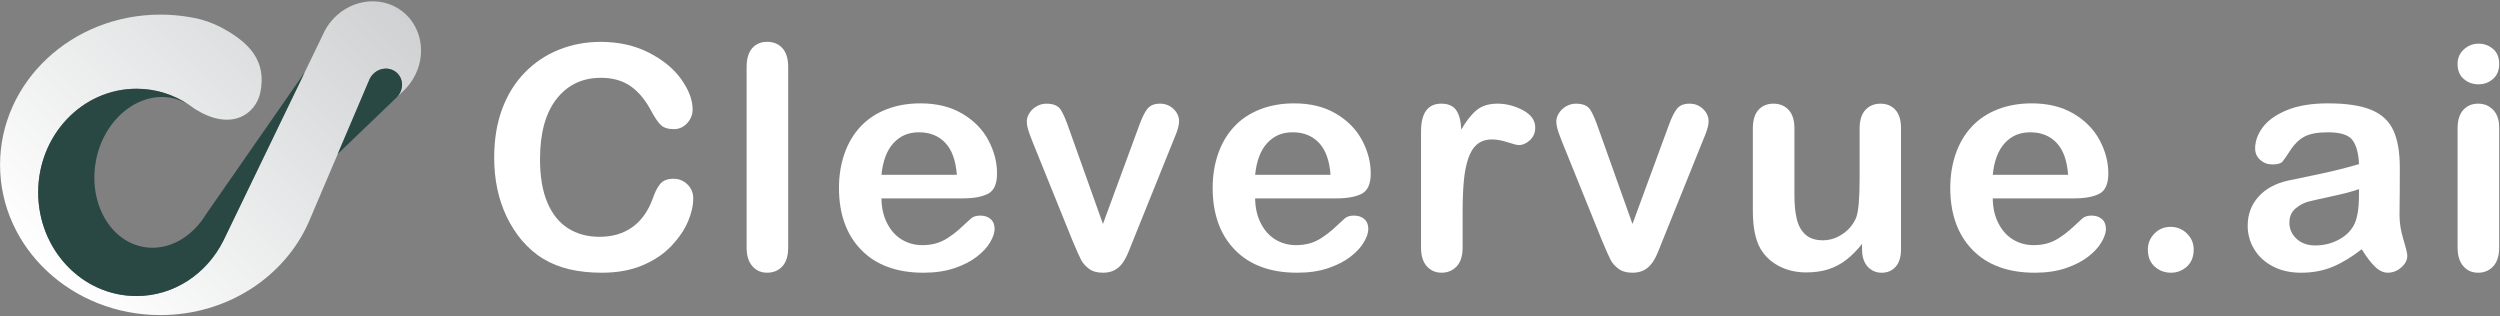
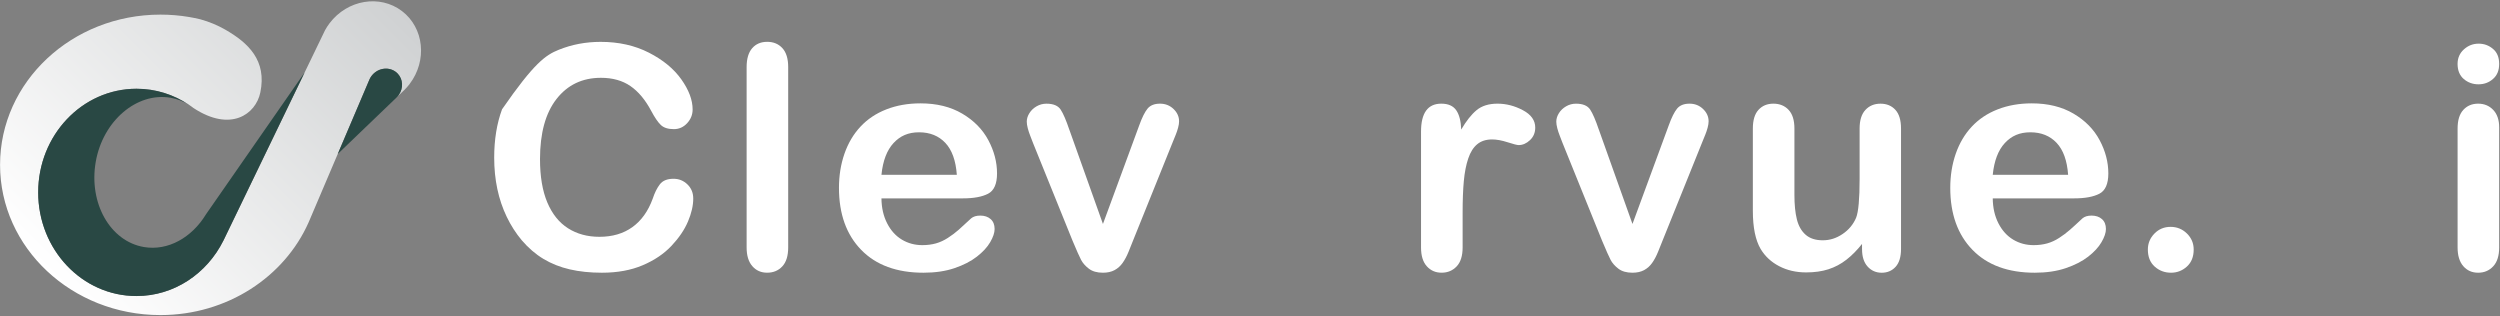
<svg xmlns="http://www.w3.org/2000/svg" width="1320" height="167" viewBox="0 0 1320 167" fill="none">
  <rect x="0" y="0" width="1320" height="167" fill="#808080" stroke="none" />
  <path d="M117.952 127.02L118.476 125.946L157.139 45.926L160.84 38.267H160.845L170.234 18.834L170.25 18.797L171.634 15.93C172.331 14.666 173.128 13.429 174.035 12.239C183.461 -0.165 200.561 -3.027 212.226 5.833C223.89 14.697 225.709 31.94 216.283 44.343C215.408 45.491 214.469 46.561 213.473 47.541L212.781 48.202L209.431 51.42C209.882 50.99 210.27 50.513 210.616 50.021C213.007 46.555 212.855 41.911 209.998 38.88C206.684 35.368 200.996 35.352 197.285 38.849C196.278 39.798 195.523 40.909 195.02 42.089L189.296 55.541L178.329 81.296L163.881 115.22L162.974 117.348C150.266 146.118 120.002 166.359 84.7 166.359C37.943 166.364 0.031 130.853 0.031 87.037C0.031 43.221 37.943 7.715 84.71 7.715C89.827 7.715 94.839 8.139 99.698 8.952C99.709 8.952 99.725 8.957 99.74 8.957C101.774 9.298 103.782 9.707 105.764 10.189C110.403 11.442 114.985 13.387 118.843 15.594C131.147 22.634 140.971 31.934 137.449 48.852C135.053 60.332 121.79 69.936 102.188 57.051C102.11 56.993 102.042 56.93 101.963 56.883C101.947 56.867 101.921 56.846 101.905 56.836C101.648 56.642 101.397 56.453 101.135 56.27C100.93 56.123 100.721 55.976 100.506 55.829C100.495 55.819 100.474 55.813 100.464 55.798C100.27 55.661 100.081 55.52 99.877 55.394C91.829 49.973 82.273 46.839 72.029 46.859C43.385 46.901 20.166 71.362 20.166 101.584C20.166 131.807 43.385 156.309 72.029 156.309C91.971 156.309 109.287 144.436 117.957 127.02H117.952Z" fill="url(#paint0_linear_20_72)" />
  <path d="M160.845 38.267L157.144 45.926L118.482 125.946L117.957 127.02C109.287 144.436 91.971 156.309 72.029 156.309C43.385 156.309 20.166 131.807 20.166 101.584C20.166 71.362 43.385 46.901 72.029 46.859C82.273 46.844 91.835 49.979 99.877 55.394C99.934 55.436 99.987 55.478 100.044 55.52C97.051 53.585 93.701 52.238 90.058 51.609C72.281 48.542 54.279 63.792 50.535 85.527C46.787 107.262 58.153 127.361 75.929 130.423C88.689 132.624 101.276 125.442 108.752 113.181L108.768 113.149L123.158 92.452L156.342 44.726L160.84 38.262L160.845 38.267Z" fill="#294844" />
  <path d="M210.003 38.881C212.86 41.911 213.012 46.555 210.621 50.021C210.281 50.519 209.888 50.99 209.437 51.42L209.19 51.661L178.328 81.297L189.296 55.541L195.02 42.089C195.523 40.904 196.278 39.793 197.285 38.849C200.996 35.352 206.684 35.363 209.998 38.881H210.003Z" fill="#294844" />
-   <path d="M366.035 104.753C366.035 108.503 365.115 112.563 363.265 116.933C361.415 121.303 358.505 125.593 354.545 129.803C350.575 134.013 345.515 137.433 339.345 140.053C333.175 142.683 325.995 143.993 317.795 143.993C311.575 143.993 305.925 143.403 300.825 142.223C295.725 141.043 291.105 139.213 286.955 136.713C282.795 134.223 278.985 130.933 275.495 126.863C272.385 123.163 269.735 119.023 267.535 114.443C265.335 109.863 263.685 104.973 262.585 99.773C261.485 94.573 260.935 89.053 260.935 83.213C260.935 73.723 262.315 65.233 265.075 57.723C267.835 50.223 271.785 43.803 276.935 38.463C282.085 33.133 288.115 29.073 295.025 26.283C301.945 23.493 309.315 22.103 317.135 22.103C326.675 22.103 335.175 24.003 342.625 27.813C350.075 31.623 355.785 36.323 359.755 41.923C363.725 47.523 365.705 52.823 365.705 57.803C365.705 60.533 364.745 62.953 362.815 65.043C360.885 67.133 358.555 68.183 355.815 68.183C352.755 68.183 350.465 67.463 348.935 66.013C347.405 64.563 345.705 62.073 343.825 58.533C340.715 52.693 337.055 48.323 332.845 45.423C328.635 42.533 323.445 41.083 317.285 41.083C307.475 41.083 299.665 44.813 293.845 52.263C288.025 59.713 285.125 70.303 285.125 84.023C285.125 93.193 286.415 100.813 288.985 106.903C291.555 112.983 295.205 117.533 299.925 120.533C304.645 123.533 310.165 125.033 316.485 125.033C323.345 125.033 329.155 123.333 333.895 119.923C338.635 116.523 342.215 111.523 344.625 104.923C345.645 101.813 346.905 99.283 348.405 97.323C349.905 95.363 352.315 94.393 355.645 94.393C358.485 94.393 360.925 95.383 362.965 97.363C365.005 99.343 366.025 101.813 366.025 104.763L366.035 104.753Z" fill="white" />
+   <path d="M366.035 104.753C366.035 108.503 365.115 112.563 363.265 116.933C361.415 121.303 358.505 125.593 354.545 129.803C350.575 134.013 345.515 137.433 339.345 140.053C333.175 142.683 325.995 143.993 317.795 143.993C311.575 143.993 305.925 143.403 300.825 142.223C295.725 141.043 291.105 139.213 286.955 136.713C282.795 134.223 278.985 130.933 275.495 126.863C272.385 123.163 269.735 119.023 267.535 114.443C265.335 109.863 263.685 104.973 262.585 99.773C261.485 94.573 260.935 89.053 260.935 83.213C260.935 73.723 262.315 65.233 265.075 57.723C282.085 33.133 288.115 29.073 295.025 26.283C301.945 23.493 309.315 22.103 317.135 22.103C326.675 22.103 335.175 24.003 342.625 27.813C350.075 31.623 355.785 36.323 359.755 41.923C363.725 47.523 365.705 52.823 365.705 57.803C365.705 60.533 364.745 62.953 362.815 65.043C360.885 67.133 358.555 68.183 355.815 68.183C352.755 68.183 350.465 67.463 348.935 66.013C347.405 64.563 345.705 62.073 343.825 58.533C340.715 52.693 337.055 48.323 332.845 45.423C328.635 42.533 323.445 41.083 317.285 41.083C307.475 41.083 299.665 44.813 293.845 52.263C288.025 59.713 285.125 70.303 285.125 84.023C285.125 93.193 286.415 100.813 288.985 106.903C291.555 112.983 295.205 117.533 299.925 120.533C304.645 123.533 310.165 125.033 316.485 125.033C323.345 125.033 329.155 123.333 333.895 119.923C338.635 116.523 342.215 111.523 344.625 104.923C345.645 101.813 346.905 99.283 348.405 97.323C349.905 95.363 352.315 94.393 355.645 94.393C358.485 94.393 360.925 95.383 362.965 97.363C365.005 99.343 366.025 101.813 366.025 104.763L366.035 104.753Z" fill="white" />
  <path d="M394.215 130.643V35.433C394.215 31.043 395.195 27.713 397.145 25.463C399.105 23.213 401.745 22.083 405.065 22.083C408.385 22.083 411.065 23.193 413.105 25.423C415.145 27.643 416.165 30.983 416.165 35.433V130.633C416.165 135.083 415.135 138.423 413.065 140.643C411.005 142.863 408.335 143.983 405.065 143.983C401.795 143.983 399.235 142.833 397.225 140.523C395.215 138.223 394.215 134.923 394.215 130.633V130.643Z" fill="white" />
  <path d="M508.345 104.753H465.405C465.455 109.743 466.465 114.133 468.425 117.943C470.385 121.753 472.985 124.613 476.225 126.543C479.465 128.473 483.045 129.433 486.965 129.433C489.585 129.433 491.995 129.123 494.165 128.513C496.335 127.903 498.435 126.933 500.475 125.613C502.515 124.303 504.385 122.893 506.105 121.393C507.815 119.893 510.045 117.853 512.775 115.283C513.905 114.323 515.505 113.833 517.595 113.833C519.845 113.833 521.665 114.453 523.065 115.683C524.455 116.913 525.155 118.653 525.155 120.913C525.155 122.893 524.375 125.213 522.825 127.873C521.275 130.533 518.925 133.073 515.785 135.513C512.645 137.953 508.705 139.973 503.965 141.583C499.225 143.193 493.765 143.993 487.605 143.993C473.505 143.993 462.545 139.973 454.715 131.933C446.885 123.893 442.975 112.983 442.975 99.203C442.975 92.713 443.945 86.703 445.875 81.153C447.805 75.603 450.615 70.853 454.315 66.883C458.015 62.913 462.565 59.873 467.985 57.753C473.395 55.633 479.405 54.573 485.995 54.573C494.575 54.573 501.925 56.383 508.065 60.003C514.205 63.623 518.805 68.303 521.855 74.033C524.915 79.773 526.435 85.613 526.435 91.563C526.435 97.083 524.855 100.663 521.695 102.293C518.535 103.933 514.085 104.743 508.345 104.743V104.753ZM465.405 92.293H505.205C504.665 84.793 502.645 79.173 499.135 75.443C495.625 71.723 490.995 69.853 485.265 69.853C479.535 69.853 475.305 71.743 471.795 75.523C468.285 79.303 466.155 84.893 465.405 92.283V92.293Z" fill="white" />
  <path d="M564.585 68.403L582.355 118.253L601.495 66.233C602.995 62.053 604.475 59.093 605.915 57.343C607.365 55.603 609.555 54.733 612.505 54.733C615.295 54.733 617.665 55.673 619.625 57.543C621.585 59.423 622.555 61.593 622.555 64.053C622.555 65.013 622.385 66.143 622.035 67.433C621.685 68.723 621.285 69.923 620.825 71.053C620.365 72.183 619.845 73.463 619.255 74.913L598.185 127.183C597.595 128.683 596.835 130.593 595.895 132.893C594.955 135.203 593.915 137.173 592.755 138.803C591.605 140.443 590.185 141.713 588.495 142.623C586.805 143.533 584.755 143.993 582.345 143.993C579.235 143.993 576.755 143.283 574.905 141.863C573.055 140.443 571.685 138.883 570.805 137.203C569.925 135.513 568.435 132.173 566.345 127.193L545.435 75.493C544.955 74.203 544.455 72.923 543.945 71.633C543.435 70.343 543.005 69.033 542.655 67.693C542.305 66.353 542.135 65.203 542.135 64.233C542.135 62.733 542.585 61.243 543.505 59.773C544.415 58.303 545.675 57.093 547.285 56.153C548.895 55.213 550.635 54.743 552.515 54.743C556.155 54.743 558.665 55.793 560.035 57.883C561.405 59.973 562.915 63.483 564.575 68.413L564.585 68.403Z" fill="white" />
-   <path d="M705.655 104.753H662.715C662.765 109.743 663.775 114.133 665.735 117.943C667.695 121.753 670.295 124.613 673.535 126.543C676.775 128.473 680.355 129.433 684.275 129.433C686.895 129.433 689.305 129.123 691.475 128.513C693.645 127.903 695.745 126.933 697.785 125.613C699.825 124.303 701.695 122.893 703.415 121.393C705.125 119.893 707.355 117.853 710.085 115.283C711.215 114.323 712.815 113.833 714.905 113.833C717.155 113.833 718.975 114.453 720.375 115.683C721.765 116.913 722.465 118.653 722.465 120.913C722.465 122.893 721.685 125.213 720.135 127.873C718.585 130.533 716.235 133.073 713.095 135.513C709.955 137.953 706.015 139.973 701.275 141.583C696.535 143.193 691.075 143.993 684.915 143.993C670.815 143.993 659.855 139.973 652.025 131.933C644.195 123.893 640.285 112.983 640.285 99.203C640.285 92.713 641.255 86.703 643.185 81.153C645.115 75.603 647.925 70.853 651.625 66.883C655.325 62.913 659.875 59.873 665.295 57.753C670.705 55.633 676.715 54.573 683.305 54.573C691.885 54.573 699.235 56.383 705.375 60.003C711.515 63.623 716.115 68.303 719.165 74.033C722.225 79.773 723.745 85.613 723.745 91.563C723.745 97.083 722.165 100.663 719.005 102.293C715.845 103.933 711.395 104.743 705.655 104.743V104.753ZM662.715 92.293H702.515C701.975 84.793 699.955 79.173 696.445 75.443C692.935 71.723 688.305 69.853 682.575 69.853C676.845 69.853 672.615 71.743 669.105 75.523C665.595 79.303 663.465 84.893 662.715 92.283V92.293Z" fill="white" />
  <path d="M772.265 112.303V130.633C772.265 135.083 771.225 138.423 769.125 140.643C767.035 142.863 764.385 143.983 761.165 143.983C757.945 143.983 755.405 142.853 753.365 140.603C751.325 138.353 750.305 135.033 750.305 130.633V69.523C750.305 59.663 753.865 54.733 760.995 54.733C764.635 54.733 767.265 55.883 768.875 58.193C770.485 60.503 771.365 63.903 771.525 68.403C774.155 63.903 776.845 60.493 779.605 58.193C782.365 55.893 786.055 54.733 790.665 54.733C795.275 54.733 799.755 55.883 804.095 58.193C808.435 60.493 810.605 63.553 810.605 67.363C810.605 70.043 809.685 72.253 807.835 73.993C805.985 75.733 803.985 76.603 801.845 76.603C801.045 76.603 799.095 76.103 796.015 75.113C792.935 74.123 790.215 73.623 787.855 73.623C784.635 73.623 782.015 74.463 779.975 76.153C777.935 77.843 776.355 80.353 775.235 83.673C774.105 86.993 773.335 90.953 772.905 95.533C772.475 100.113 772.265 105.703 772.265 112.293V112.303Z" fill="white" />
  <path d="M844.175 68.403L861.945 118.253L881.085 66.233C882.585 62.053 884.065 59.093 885.505 57.343C886.955 55.603 889.145 54.733 892.095 54.733C894.885 54.733 897.255 55.673 899.215 57.543C901.175 59.423 902.145 61.593 902.145 64.053C902.145 65.013 901.975 66.143 901.625 67.433C901.275 68.723 900.875 69.923 900.415 71.053C899.955 72.183 899.435 73.463 898.845 74.913L877.775 127.183C877.185 128.683 876.425 130.593 875.485 132.893C874.545 135.203 873.505 137.173 872.345 138.803C871.195 140.443 869.775 141.713 868.085 142.623C866.395 143.533 864.345 143.993 861.935 143.993C858.825 143.993 856.345 143.283 854.495 141.863C852.645 140.443 851.275 138.883 850.395 137.203C849.515 135.513 848.025 132.173 845.935 127.193L825.025 75.493C824.545 74.203 824.045 72.923 823.535 71.633C823.025 70.343 822.595 69.033 822.245 67.693C821.895 66.353 821.725 65.203 821.725 64.233C821.725 62.733 822.175 61.243 823.095 59.773C824.005 58.303 825.265 57.093 826.875 56.153C828.485 55.213 830.225 54.743 832.105 54.743C835.745 54.743 838.255 55.793 839.625 57.883C840.995 59.973 842.505 63.483 844.165 68.413L844.175 68.403Z" fill="white" />
  <path d="M983.155 131.603V128.793C980.525 132.113 977.765 134.903 974.875 137.153C971.985 139.403 968.815 141.083 965.385 142.183C961.955 143.283 958.045 143.833 953.645 143.833C948.335 143.833 943.585 142.733 939.375 140.533C935.165 138.333 931.915 135.303 929.605 131.443C926.875 126.783 925.505 120.083 925.505 111.343V67.843C925.505 63.453 926.495 60.163 928.485 57.993C930.465 55.823 933.095 54.733 936.365 54.733C939.635 54.733 942.365 55.833 944.405 58.033C946.445 60.233 947.455 63.503 947.455 67.843V102.983C947.455 108.073 947.885 112.353 948.745 115.813C949.605 119.273 951.145 121.983 953.365 123.933C955.585 125.893 958.605 126.873 962.415 126.873C966.225 126.873 969.595 125.773 972.865 123.573C976.135 121.373 978.525 118.503 980.025 114.973C981.255 111.863 981.875 105.053 981.875 94.553V67.853C981.875 63.513 982.895 60.243 984.935 58.043C986.975 55.843 989.625 54.743 992.895 54.743C996.165 54.743 998.795 55.833 1000.77 58.003C1002.75 60.173 1003.74 63.463 1003.74 67.853V131.453C1003.74 135.633 1002.79 138.773 1000.89 140.863C998.995 142.953 996.535 144.003 993.535 144.003C990.535 144.003 988.055 142.913 986.095 140.743C984.135 138.573 983.165 135.533 983.165 131.613L983.155 131.603Z" fill="white" />
  <path d="M1095.11 104.753H1052.17C1052.22 109.743 1053.23 114.133 1055.19 117.943C1057.15 121.753 1059.75 124.613 1062.99 126.543C1066.23 128.473 1069.81 129.433 1073.73 129.433C1076.35 129.433 1078.76 129.123 1080.93 128.513C1083.1 127.903 1085.2 126.933 1087.24 125.613C1089.28 124.303 1091.15 122.893 1092.87 121.393C1094.58 119.893 1096.82 117.853 1099.55 115.283C1100.68 114.323 1102.27 113.833 1104.36 113.833C1106.61 113.833 1108.43 114.453 1109.83 115.683C1111.22 116.913 1111.93 118.653 1111.93 120.913C1111.93 122.893 1111.14 125.213 1109.59 127.873C1108.04 130.533 1105.7 133.073 1102.56 135.513C1099.42 137.953 1095.47 139.973 1090.73 141.583C1085.99 143.193 1080.53 143.993 1074.37 143.993C1060.27 143.993 1049.31 139.973 1041.48 131.933C1033.65 123.893 1029.74 112.983 1029.74 99.203C1029.74 92.713 1030.71 86.703 1032.64 81.153C1034.57 75.603 1037.38 70.853 1041.08 66.883C1044.78 62.913 1049.33 59.873 1054.75 57.753C1060.16 55.633 1066.17 54.573 1072.76 54.573C1081.34 54.573 1088.69 56.383 1094.83 60.003C1100.97 63.623 1105.57 68.303 1108.62 74.033C1111.68 79.773 1113.2 85.613 1113.2 91.563C1113.2 97.083 1111.62 100.663 1108.46 102.293C1105.3 103.933 1100.85 104.743 1095.11 104.743V104.753ZM1052.17 92.293H1091.97C1091.43 84.793 1089.41 79.173 1085.9 75.443C1082.39 71.723 1077.77 69.853 1072.04 69.853C1066.31 69.853 1062.07 71.743 1058.56 75.523C1055.05 79.303 1052.92 84.893 1052.17 92.283V92.293Z" fill="white" />
  <path d="M1146.3 143.993C1142.98 143.993 1140.1 142.923 1137.69 140.773C1135.28 138.623 1134.07 135.623 1134.07 131.763C1134.07 128.493 1135.23 125.683 1137.54 123.323C1139.84 120.963 1142.69 119.783 1146.06 119.783C1149.43 119.783 1152.31 120.953 1154.69 123.283C1157.07 125.613 1158.27 128.443 1158.27 131.763C1158.27 135.573 1157.08 138.553 1154.69 140.733C1152.3 142.903 1149.51 143.993 1146.3 143.993Z" fill="white" />
-   <path d="M1246.99 131.603C1241.68 135.733 1236.55 138.823 1231.59 140.893C1226.63 142.953 1221.08 143.993 1214.92 143.993C1209.29 143.993 1204.34 142.883 1200.08 140.653C1195.82 138.433 1192.53 135.413 1190.23 131.603C1187.92 127.793 1186.78 123.673 1186.78 119.223C1186.78 113.223 1188.67 108.103 1192.48 103.863C1196.29 99.633 1201.52 96.783 1208.17 95.343C1209.56 95.023 1213.02 94.303 1218.54 93.173C1224.06 92.043 1228.78 91.013 1232.72 90.073C1236.66 89.133 1240.94 87.993 1245.56 86.653C1245.29 80.863 1244.13 76.613 1242.06 73.913C1240 71.203 1235.71 69.853 1229.22 69.853C1223.64 69.853 1219.46 70.633 1216.65 72.183C1213.84 73.733 1211.42 76.073 1209.41 79.183C1207.4 82.293 1205.98 84.343 1205.15 85.333C1204.32 86.323 1202.54 86.823 1199.8 86.823C1197.33 86.823 1195.2 86.033 1193.41 84.453C1191.61 82.873 1190.71 80.853 1190.71 78.383C1190.71 74.523 1192.08 70.773 1194.81 67.123C1197.54 63.483 1201.81 60.473 1207.59 58.113C1213.38 55.753 1220.59 54.573 1229.22 54.573C1238.87 54.573 1246.45 55.713 1251.98 57.993C1257.5 60.273 1261.4 63.873 1263.68 68.803C1265.96 73.733 1267.1 80.273 1267.1 88.423C1267.1 93.573 1267.09 97.943 1267.06 101.533C1267.03 105.123 1266.99 109.123 1266.94 113.513C1266.94 117.643 1267.62 121.943 1268.99 126.423C1270.36 130.903 1271.05 133.783 1271.05 135.063C1271.05 137.313 1269.98 139.363 1267.86 141.213C1265.74 143.063 1263.35 143.983 1260.67 143.983C1258.42 143.983 1256.18 142.923 1253.99 140.803C1251.79 138.683 1249.46 135.613 1246.99 131.593V131.603ZM1245.55 99.843C1242.33 101.023 1237.66 102.273 1231.52 103.583C1225.38 104.893 1221.13 105.863 1218.77 106.473C1216.41 107.093 1214.16 108.293 1212.02 110.093C1209.88 111.893 1208.8 114.393 1208.8 117.613C1208.8 120.833 1210.05 123.763 1212.57 126.093C1215.09 128.423 1218.39 129.593 1222.46 129.593C1226.8 129.593 1230.81 128.643 1234.48 126.743C1238.15 124.843 1240.84 122.393 1242.56 119.383C1244.54 116.063 1245.54 110.593 1245.54 102.983V99.843H1245.55Z" fill="white" />
  <path d="M1308.7 44.523C1305.65 44.523 1303.03 43.583 1300.86 41.713C1298.69 39.833 1297.6 37.183 1297.6 33.753C1297.6 30.643 1298.71 28.083 1300.94 26.073C1303.16 24.063 1305.75 23.053 1308.7 23.053C1311.65 23.053 1314.06 23.963 1316.26 25.783C1318.46 27.603 1319.56 30.263 1319.56 33.743C1319.56 37.223 1318.49 39.763 1316.34 41.663C1314.19 43.563 1311.65 44.513 1308.7 44.513V44.523ZM1319.56 67.203V130.643C1319.56 135.043 1318.52 138.363 1316.42 140.613C1314.33 142.863 1311.68 143.993 1308.46 143.993C1305.24 143.993 1302.63 142.843 1300.62 140.533C1298.61 138.233 1297.61 134.933 1297.61 130.643V67.843C1297.61 63.503 1298.61 60.233 1300.62 58.033C1302.63 55.833 1305.24 54.733 1308.46 54.733C1311.68 54.733 1314.33 55.833 1316.42 58.033C1318.51 60.233 1319.56 63.283 1319.56 67.203Z" fill="white" />
  <defs>
    <linearGradient id="paint0_linear_20_72" x1="26.693" y1="145.054" x2="189.238" y2="-17.491" gradientUnits="userSpaceOnUse">
      <stop stop-color="white" />
      <stop offset="1" stop-color="#CFD1D2" />
    </linearGradient>
  </defs>
</svg>